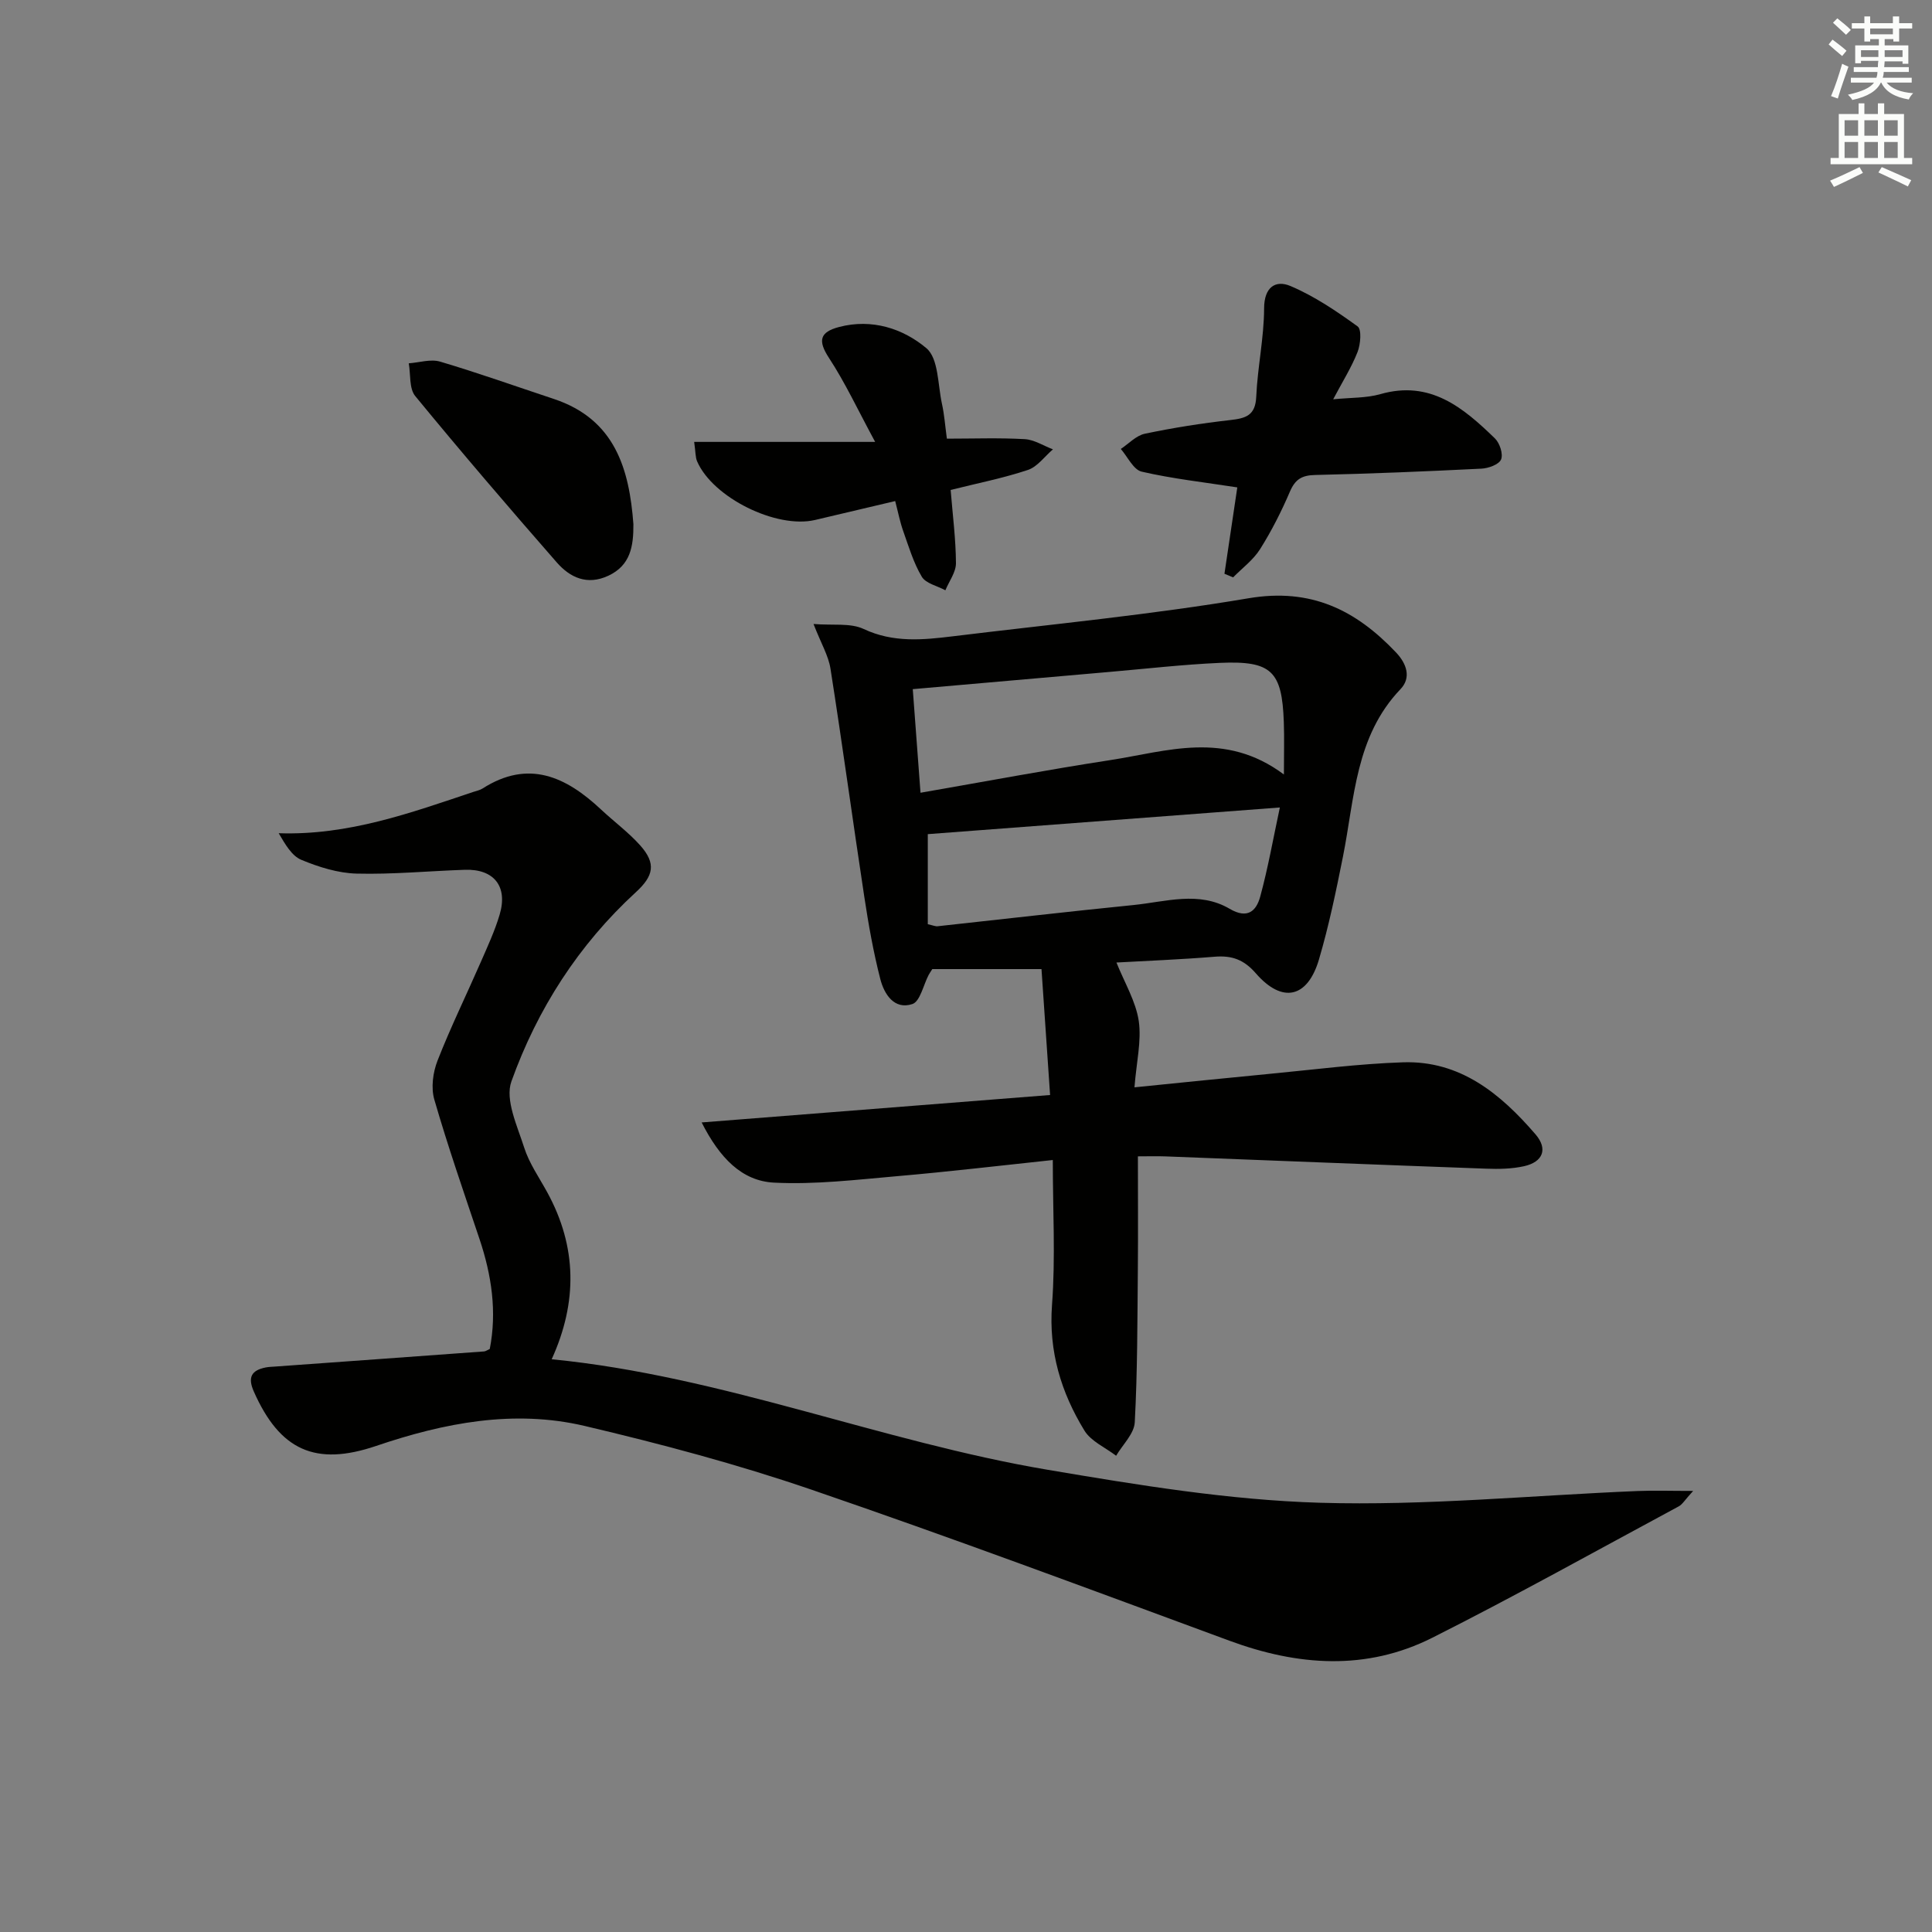
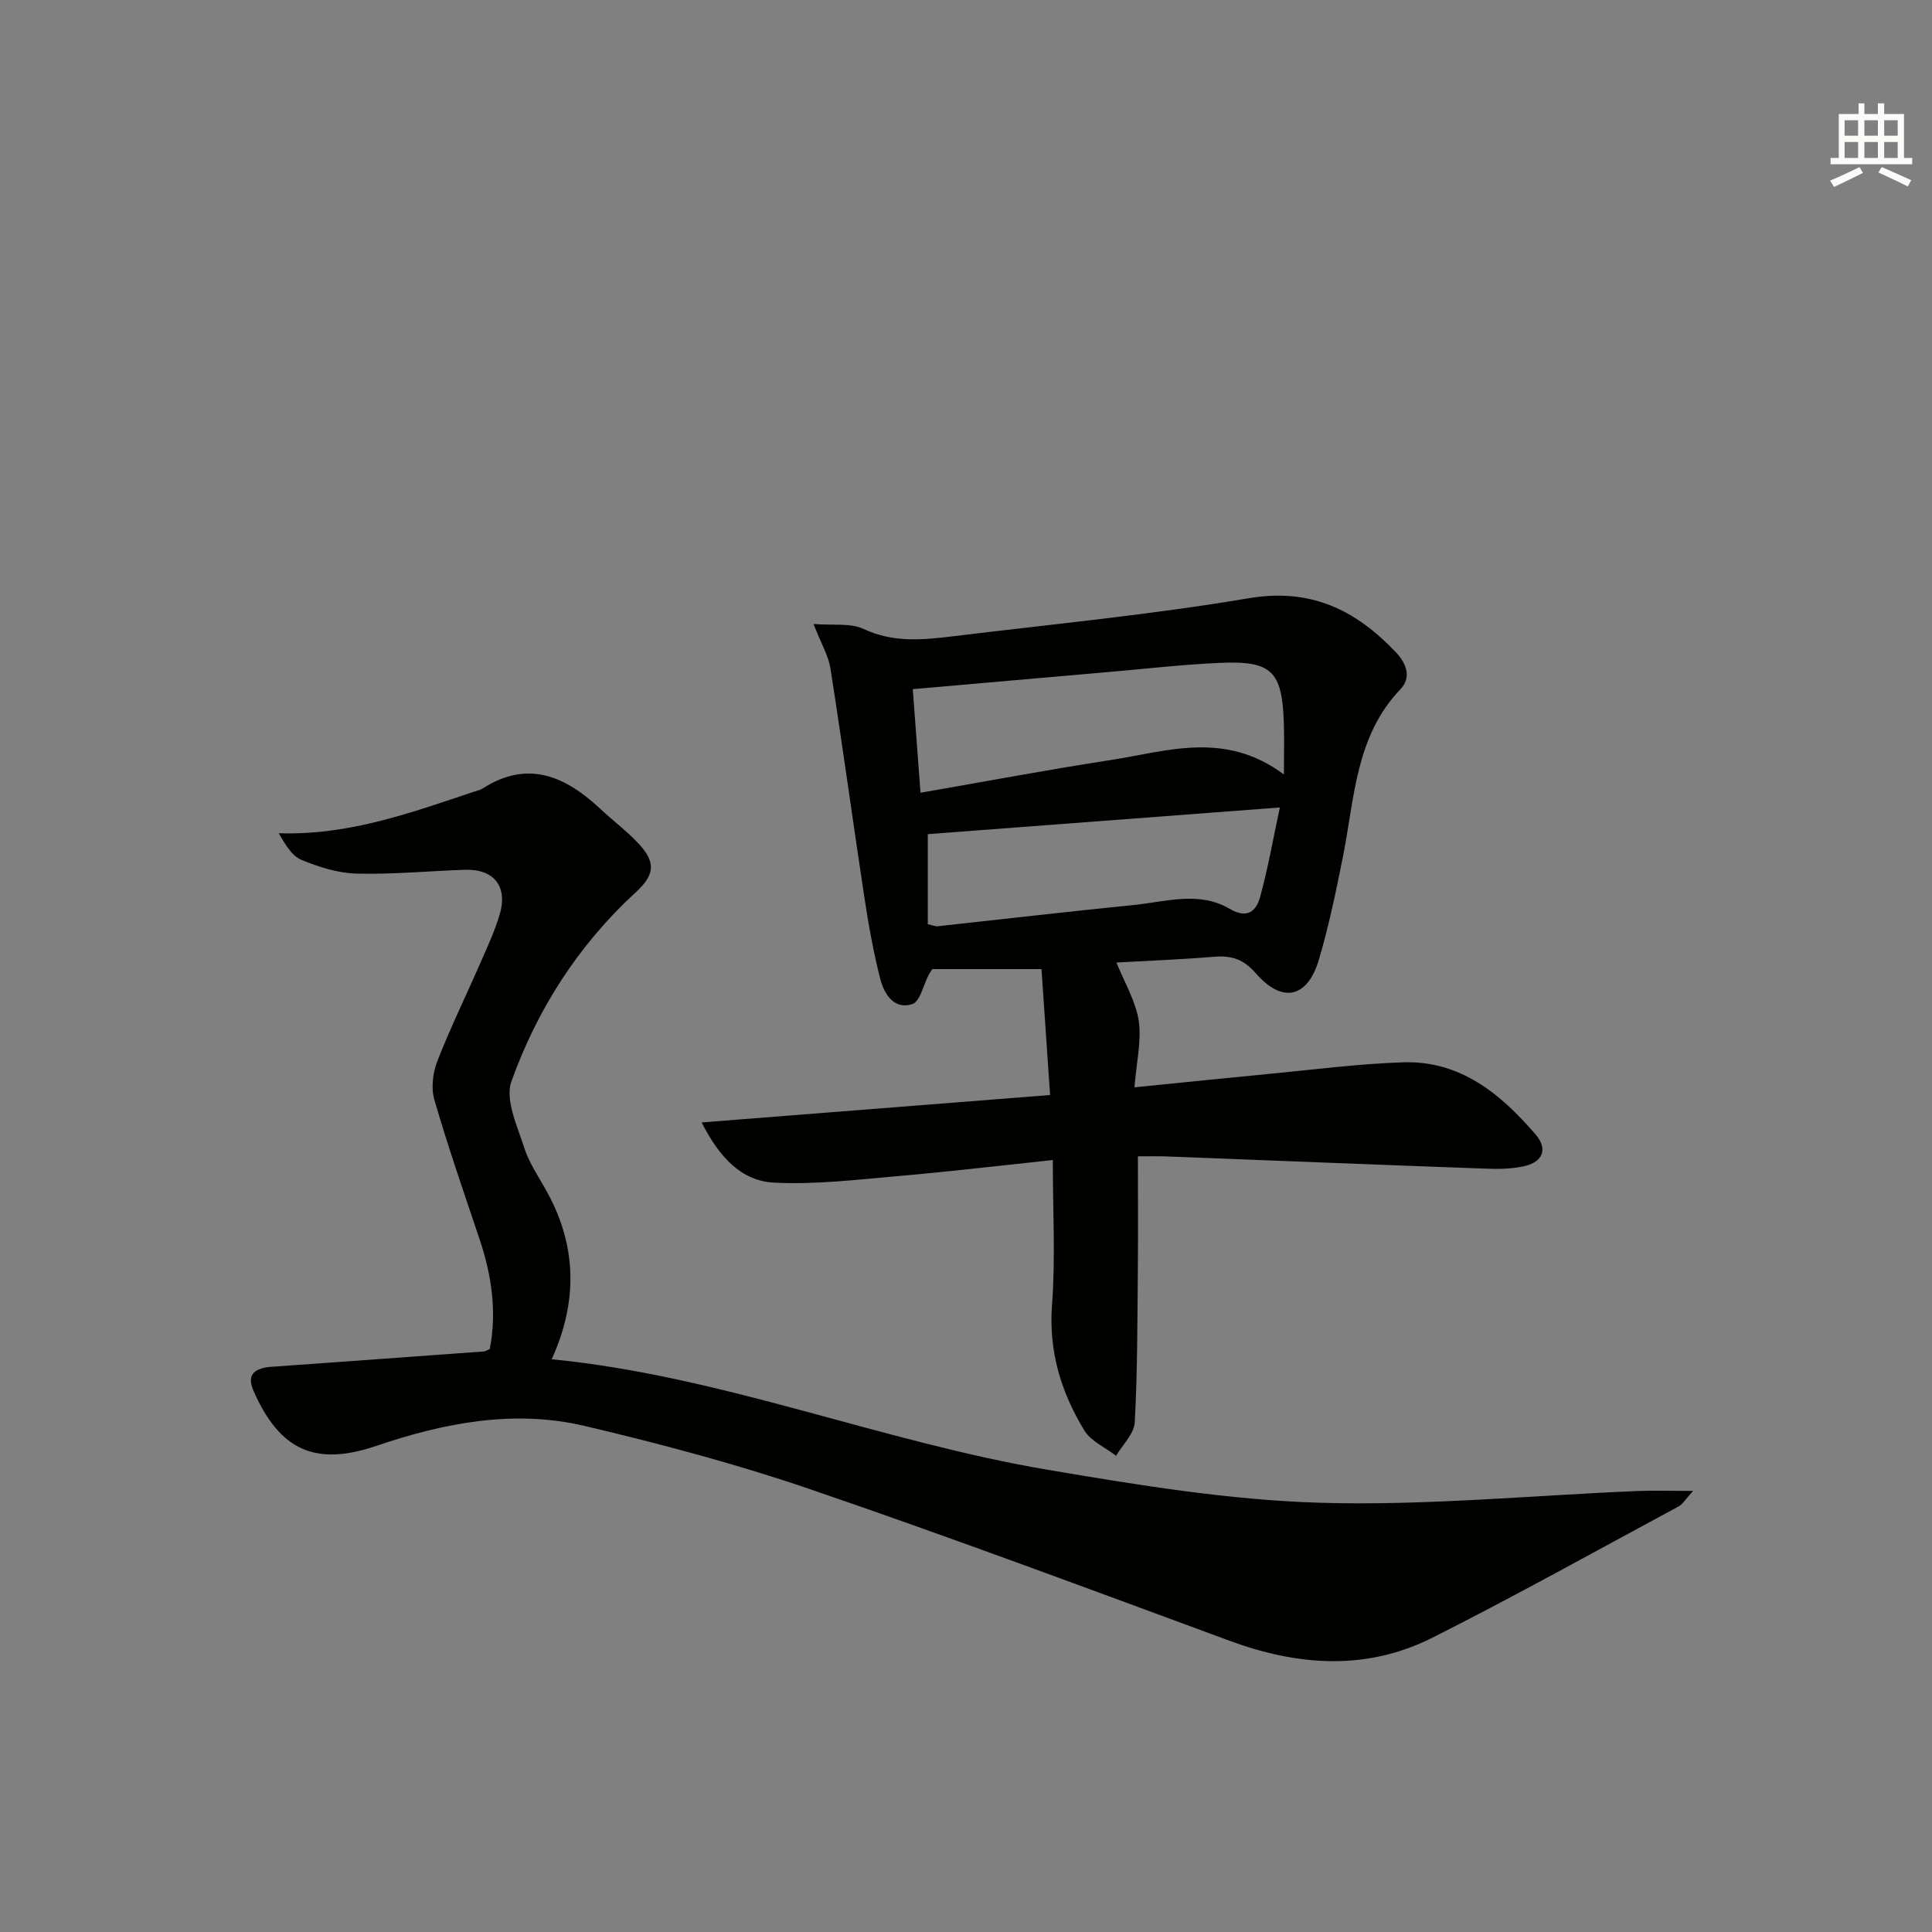
<svg xmlns="http://www.w3.org/2000/svg" enable-background="new 0 0 400 400" viewBox="0 0 400 400">
  <rect x="0" y="0" width="400" height="400" fill="#808080" stroke="none" />
  <g fill="#010100">
    <path d="m234.88 225.12c9.96-1 18.86-1.92 27.77-2.77 9.26-.88 18.52-2.1 27.81-2.41 11.86-.4 20.22 6.52 27.45 14.91 2.63 3.06 1.52 5.73-2.37 6.6-2.55.57-5.27.61-7.89.51-22.1-.8-44.2-1.69-66.3-2.54-1.8-.07-3.61-.01-5.76-.01 0 8.06.06 15.63-.01 23.21-.1 10.62-.07 21.26-.64 31.86-.13 2.37-2.51 4.62-3.86 6.92-2.23-1.71-5.19-2.98-6.56-5.21-4.84-7.92-7.43-16.41-6.71-26.05.73-9.74.16-19.58.16-29.97-11.06 1.17-21.56 2.42-32.08 3.33-8.53.74-17.14 1.79-25.65 1.35-6.63-.34-11.24-5.09-14.97-12.46 24.38-1.92 47.89-3.77 72.14-5.68-.59-8.69-1.18-17.35-1.78-26.07-8.07 0-15.46 0-22.61 0-.41.66-.6.92-.75 1.2-1.1 2.1-1.77 5.51-3.38 6.04-3.76 1.24-5.83-2.06-6.63-5.17-1.44-5.6-2.45-11.33-3.32-17.06-2.39-15.73-4.53-31.5-7-47.22-.42-2.68-1.94-5.2-3.51-9.24 3.98.33 7.62-.26 10.37 1.03 6.12 2.88 12.24 2.28 18.47 1.52 20.43-2.5 40.97-4.45 61.25-7.88 12.92-2.18 22.19 2.44 30.51 11.22 2.23 2.35 3.19 5.24.92 7.61-9.36 9.8-9.49 22.59-11.91 34.69-1.43 7.15-2.91 14.31-4.97 21.29-2.36 7.97-7.59 9.13-13.05 2.86-2.5-2.88-4.98-3.74-8.55-3.45-7.04.58-14.11.85-20.32 1.2 1.68 4.2 4.01 8.03 4.62 12.12.59 4.15-.49 8.53-.89 13.72zm-45.9-82.44c.54 7.2 1.04 14.03 1.6 21.45 13.52-2.35 26.35-4.77 39.24-6.75 11.75-1.81 23.75-6.18 36 2.97 0-4.29.1-7.58-.02-10.85-.37-10.58-2.54-12.73-13.24-12.26-7.62.34-15.21 1.21-22.81 1.87-13.35 1.16-26.71 2.33-40.77 3.57zm3.11 48.67c1.09.24 1.58.47 2.03.42 13.51-1.46 27.01-3.04 40.54-4.39 6.66-.67 13.57-2.96 19.93.78 3.71 2.18 5.51.44 6.32-2.51 1.62-5.94 2.69-12.03 4.07-18.47-25.28 1.92-49.35 3.74-72.89 5.52z" />
    <path d="m101.4 279.29c1.51-7.7.39-15.28-2.13-22.78-3.22-9.59-6.54-19.15-9.35-28.86-.71-2.44-.29-5.63.67-8.07 2.72-6.95 6.02-13.68 9.01-20.53 1.39-3.19 2.87-6.38 3.85-9.7 1.73-5.82-1.17-9.47-7.2-9.27-7.48.25-14.96.98-22.42.79-3.85-.1-7.82-1.35-11.42-2.84-2-.82-3.35-3.21-4.71-5.52 14.45.49 27.36-4.23 40.35-8.57.63-.21 1.31-.34 1.86-.69 9.53-6.09 17.3-2.43 24.54 4.36 2.67 2.5 5.66 4.7 8.09 7.41 3.38 3.79 2.76 6.35-.89 9.7-11.86 10.88-20.4 24.19-25.77 39.18-1.35 3.78 1.21 9.2 2.63 13.65 1.04 3.28 3.11 6.23 4.79 9.3 6.18 11.29 6.29 22.76.92 34.57 35.27 3.45 68.15 17.05 102.73 22.89 18.64 3.15 37.49 6.26 56.32 6.82 21.88.65 43.85-1.53 65.78-2.43 3.39-.14 6.79-.02 11.5-.02-1.73 1.88-2.22 2.79-2.99 3.2-16.97 9.13-33.8 18.53-51 27.19-13.69 6.89-27.85 5.85-42.03.62-28.8-10.62-57.57-21.36-86.61-31.3-15.34-5.25-31.1-9.45-46.9-13.17-14.63-3.44-29.06-.64-43.13 4.14-12.6 4.28-19.96.9-25.34-11.26-1.3-2.93-.51-4.39 2.45-4.98.65-.13 1.32-.14 1.98-.19 14.41-1.04 28.82-2.07 43.23-3.13.31-.01.6-.24 1.19-.51z" />
-     <path d="m256.17 100.91c-6.9-1.07-13.44-1.79-19.8-3.26-1.71-.4-2.9-3.07-4.32-4.7 1.65-1.09 3.17-2.77 4.97-3.15 5.84-1.23 11.76-2.16 17.68-2.83 3.2-.36 5.22-.92 5.39-4.82.27-6.12 1.61-12.2 1.63-18.31.01-4.45 2.41-5.91 5.44-4.63 4.95 2.09 9.54 5.2 13.92 8.37.87.63.61 3.7-.01 5.29-1.26 3.21-3.14 6.18-5.05 9.8 3.71-.37 6.88-.24 9.77-1.07 10.32-2.95 17.16 2.8 23.72 9.17 1 .97 1.74 3.25 1.27 4.36-.45 1.05-2.62 1.83-4.08 1.9-11.47.57-22.94 1.05-34.42 1.31-2.74.06-4.12.89-5.21 3.43-1.76 4.11-3.8 8.14-6.18 11.92-1.41 2.24-3.69 3.92-5.59 5.85-.6-.25-1.19-.5-1.79-.75.93-6.21 1.85-12.41 2.66-17.88z" />
-     <path d="m143.72 91.49h37.47c-3.58-6.61-6.19-12.24-9.55-17.37-2.35-3.59-1.94-5.36 2.08-6.42 6.81-1.79 13.25.33 18.08 4.39 2.52 2.12 2.35 7.54 3.22 11.51.5 2.25.66 4.58 1.02 7.22 5.52 0 10.83-.2 16.12.1 1.98.11 3.89 1.38 5.84 2.11-1.72 1.47-3.21 3.61-5.19 4.27-5.11 1.7-10.44 2.75-15.99 4.14.43 5.26 1.07 10.21 1.1 15.16.01 1.87-1.42 3.74-2.19 5.61-1.67-.91-4.04-1.4-4.88-2.8-1.72-2.89-2.71-6.24-3.85-9.46-.66-1.85-1.03-3.79-1.66-6.21-5.72 1.35-11.16 2.65-16.61 3.92-8 1.86-21.13-4.63-24.39-12.12-.38-.85-.31-1.89-.62-4.05z" />
-     <path d="m131.14 108.53c.03 4.61-.63 8.53-5.17 10.66-4.4 2.06-7.95.39-10.7-2.75-9.92-11.34-19.73-22.79-29.3-34.44-1.29-1.57-.93-4.49-1.34-6.78 2.17-.15 4.53-.93 6.49-.35 7.92 2.35 15.71 5.13 23.55 7.73 12.7 4.22 15.62 14.56 16.47 25.93z" />
  </g>
-   <path d="m378.6 9.2.8-1c.9.7 1.9 1.4 2.9 2.3l-.9 1.1c-1.1-.9-2-1.7-2.8-2.4zm.5 10.7c.9-2.1 1.6-4.3 2.3-6.7.4.2.8.4 1.3.6-.7 2.1-1.5 4.2-2.2 6.6zm.4-15.2.9-.9c1 .8 2 1.6 2.8 2.4l-1 1c-1-.9-1.9-1.8-2.7-2.5zm12.5-1.3h1.2v1.4h2.7v1.1h-2.7v2.7h-1.2v-.5h-1.8v1.3h4.9v3.8h-1.2v-.5h-3.7c0 .4-.1.9-.1 1.2h5.1v1h-5.2c0 .5-.1.9-.2 1.2h6v1h-5.2c1.1 1.3 2.9 2 5.5 2.2-.4.4-.7.8-.9 1.3-2.9-.5-4.8-1.6-5.7-3.5h-.1c-.8 1.7-2.7 2.9-5.9 3.6-.2-.4-.6-.8-.9-1.1 2.8-.6 4.6-1.4 5.4-2.5h-4.8v-1h5.3c.1-.3.2-.7.2-1.2h-4.9v-1h5c0-.4 0-.8.1-1.3h-3.6v.5h-1.2v-3.7h4.9v-1.3h-1.8v.5h-1.2v-2.7h-2.6v-1.1h2.6v-1.4h1.2v1.4h4.7v-1.4zm-6.7 8.4h3.6c0-.4 0-.9 0-1.4h-3.6zm1.9-4.7h4.7v-1.2h-4.7zm6.7 3.3h-3.7v1.4h3.7z" fill="#fbfcfa" />
  <path d="m384.7 21.4h1.3v2.2h2.8v-2.2h1.3v2.2h4.1v9.1h1.7v1.3h-16.9v-1.3h1.7v-9.1h4.1v-2.2zm.3 13.2.7 1.2c-1.8.9-3.8 1.9-6 2.9-.2-.4-.5-.8-.8-1.3 2.4-1 4.4-2 6.1-2.8zm-3.1-6.5h2.8v-3.2h-2.8zm0 4.6h2.8v-3.3h-2.8zm4.1-4.6h2.8v-3.2h-2.8zm0 4.6h2.8v-3.3h-2.8v3.2zm3.6 1.9c2.1.9 4.1 1.8 6.1 2.7l-.7 1.3c-2.2-1.1-4.2-2-6.1-2.9zm3.3-9.7h-2.8v3.2h2.8zm-2.8 7.8h2.8v-3.3h-2.8z" fill="#fbfcfa" />
</svg>